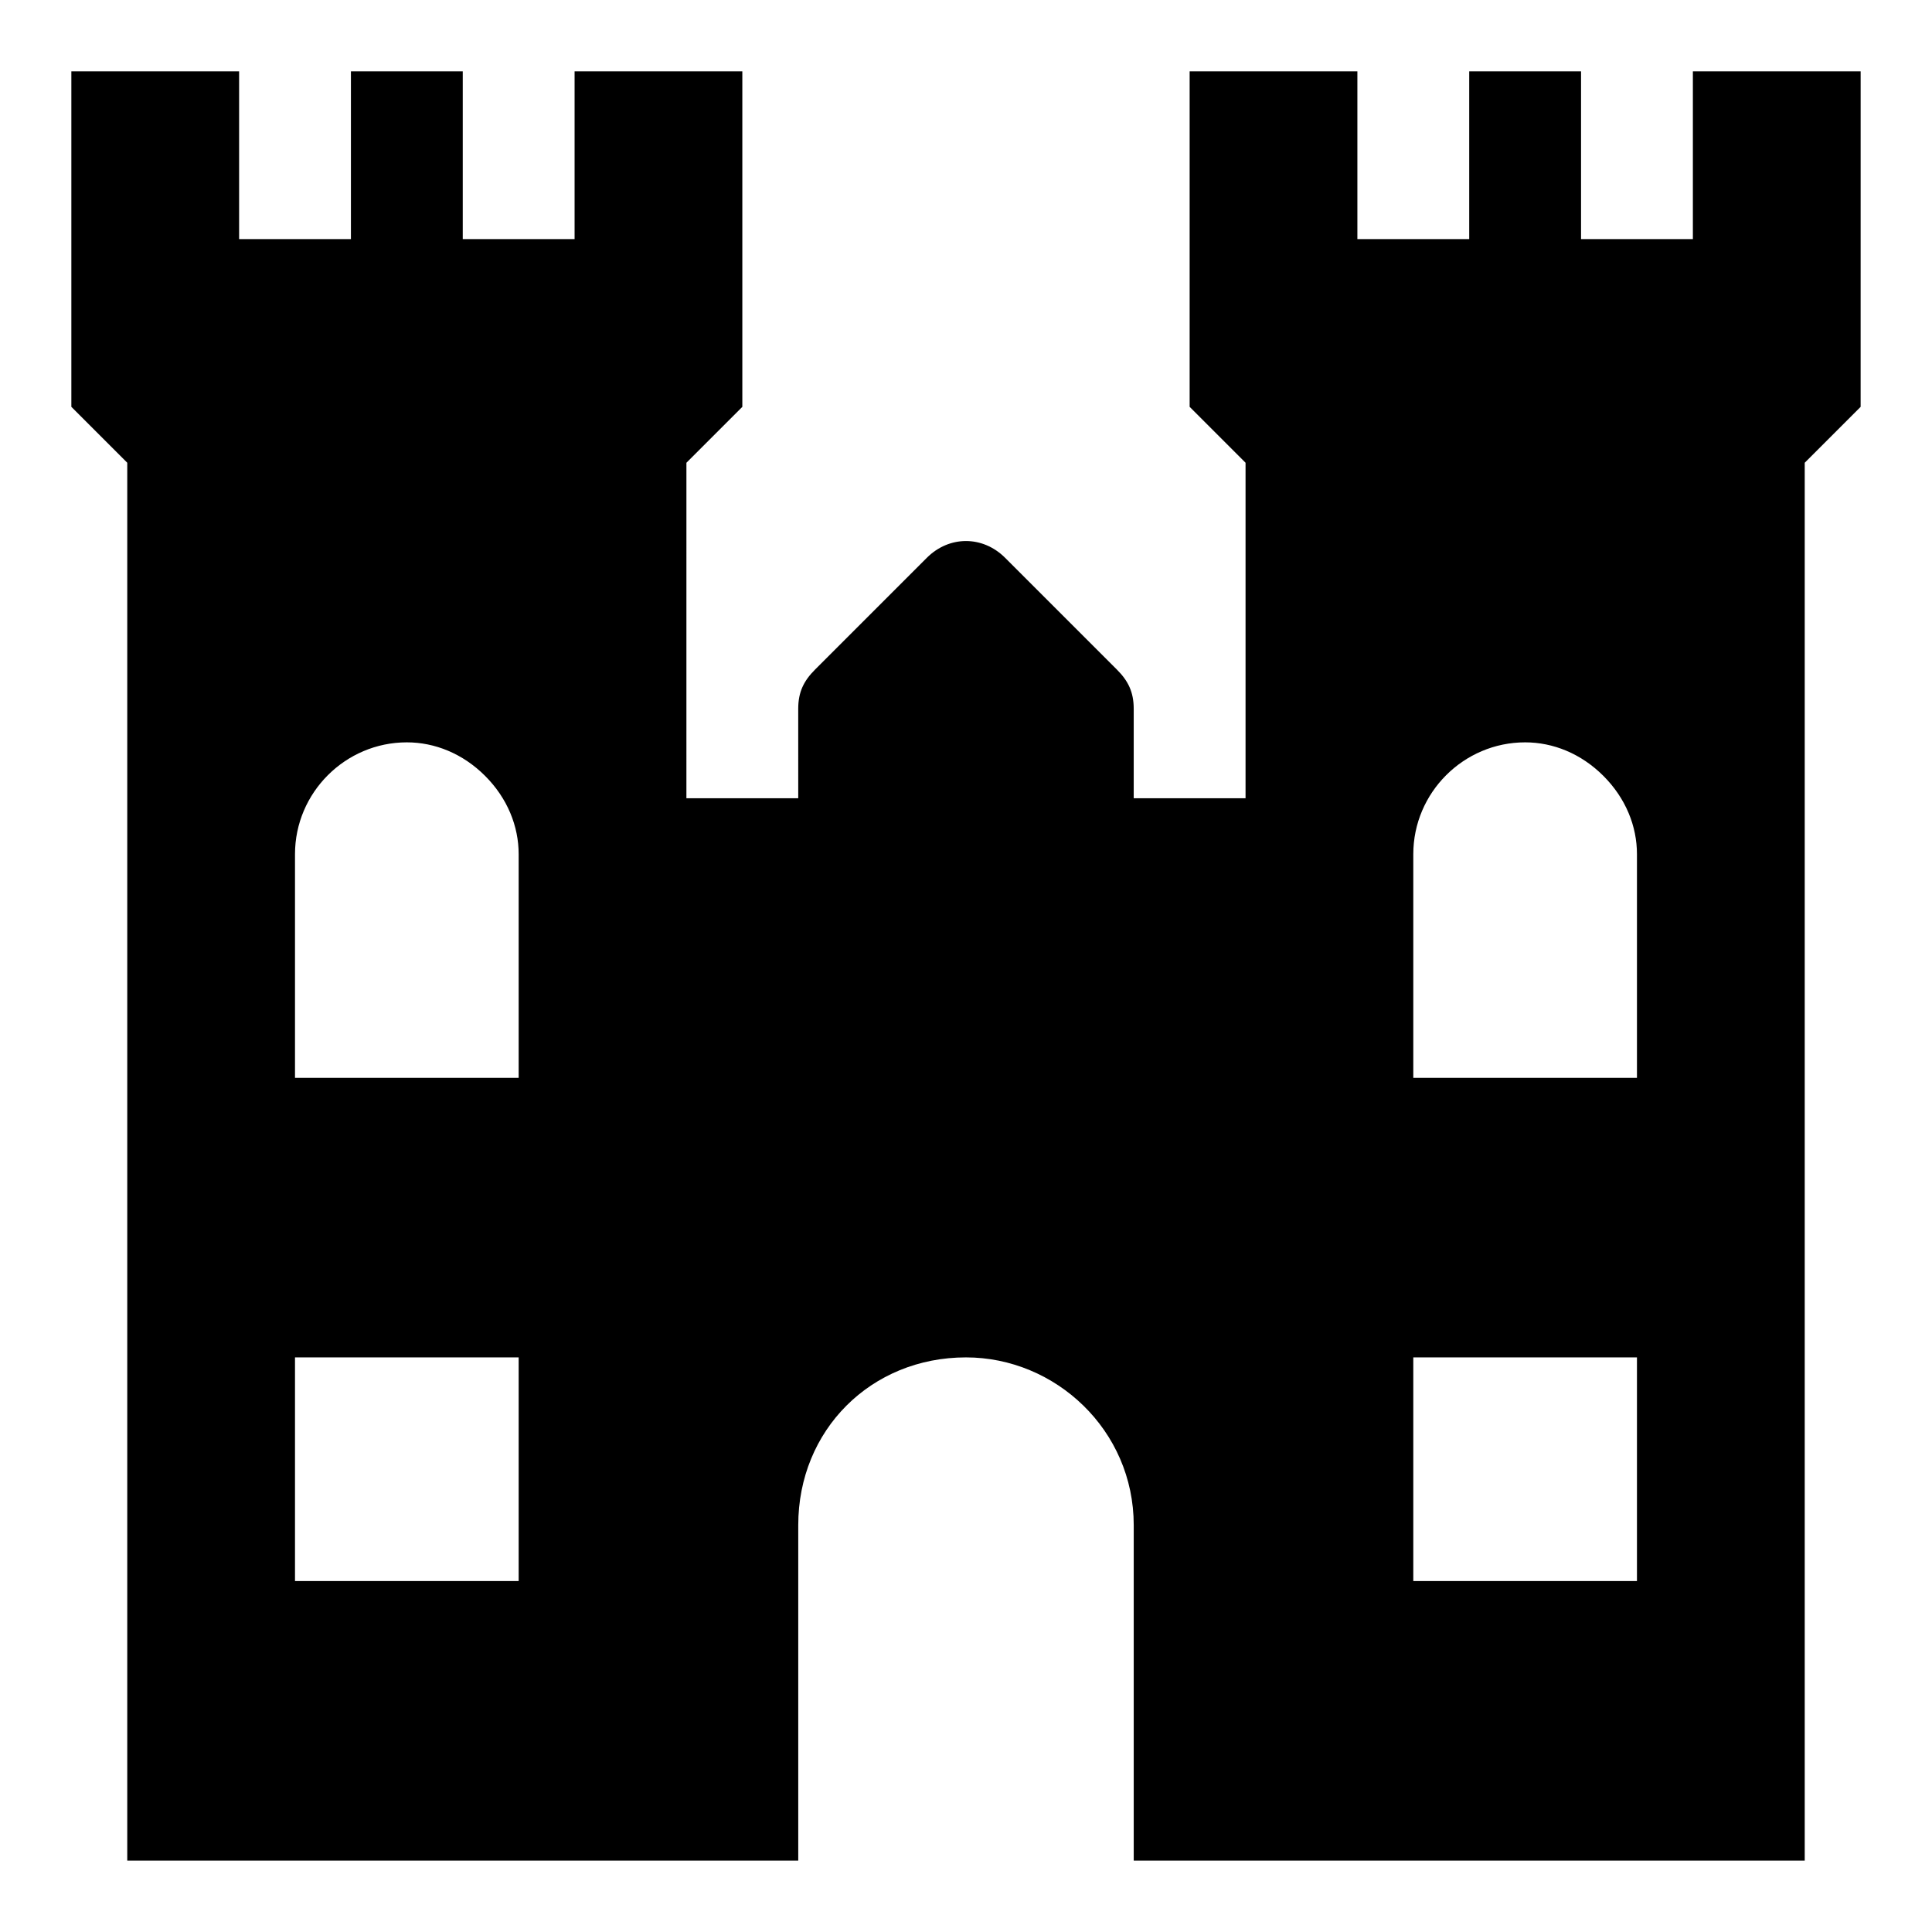
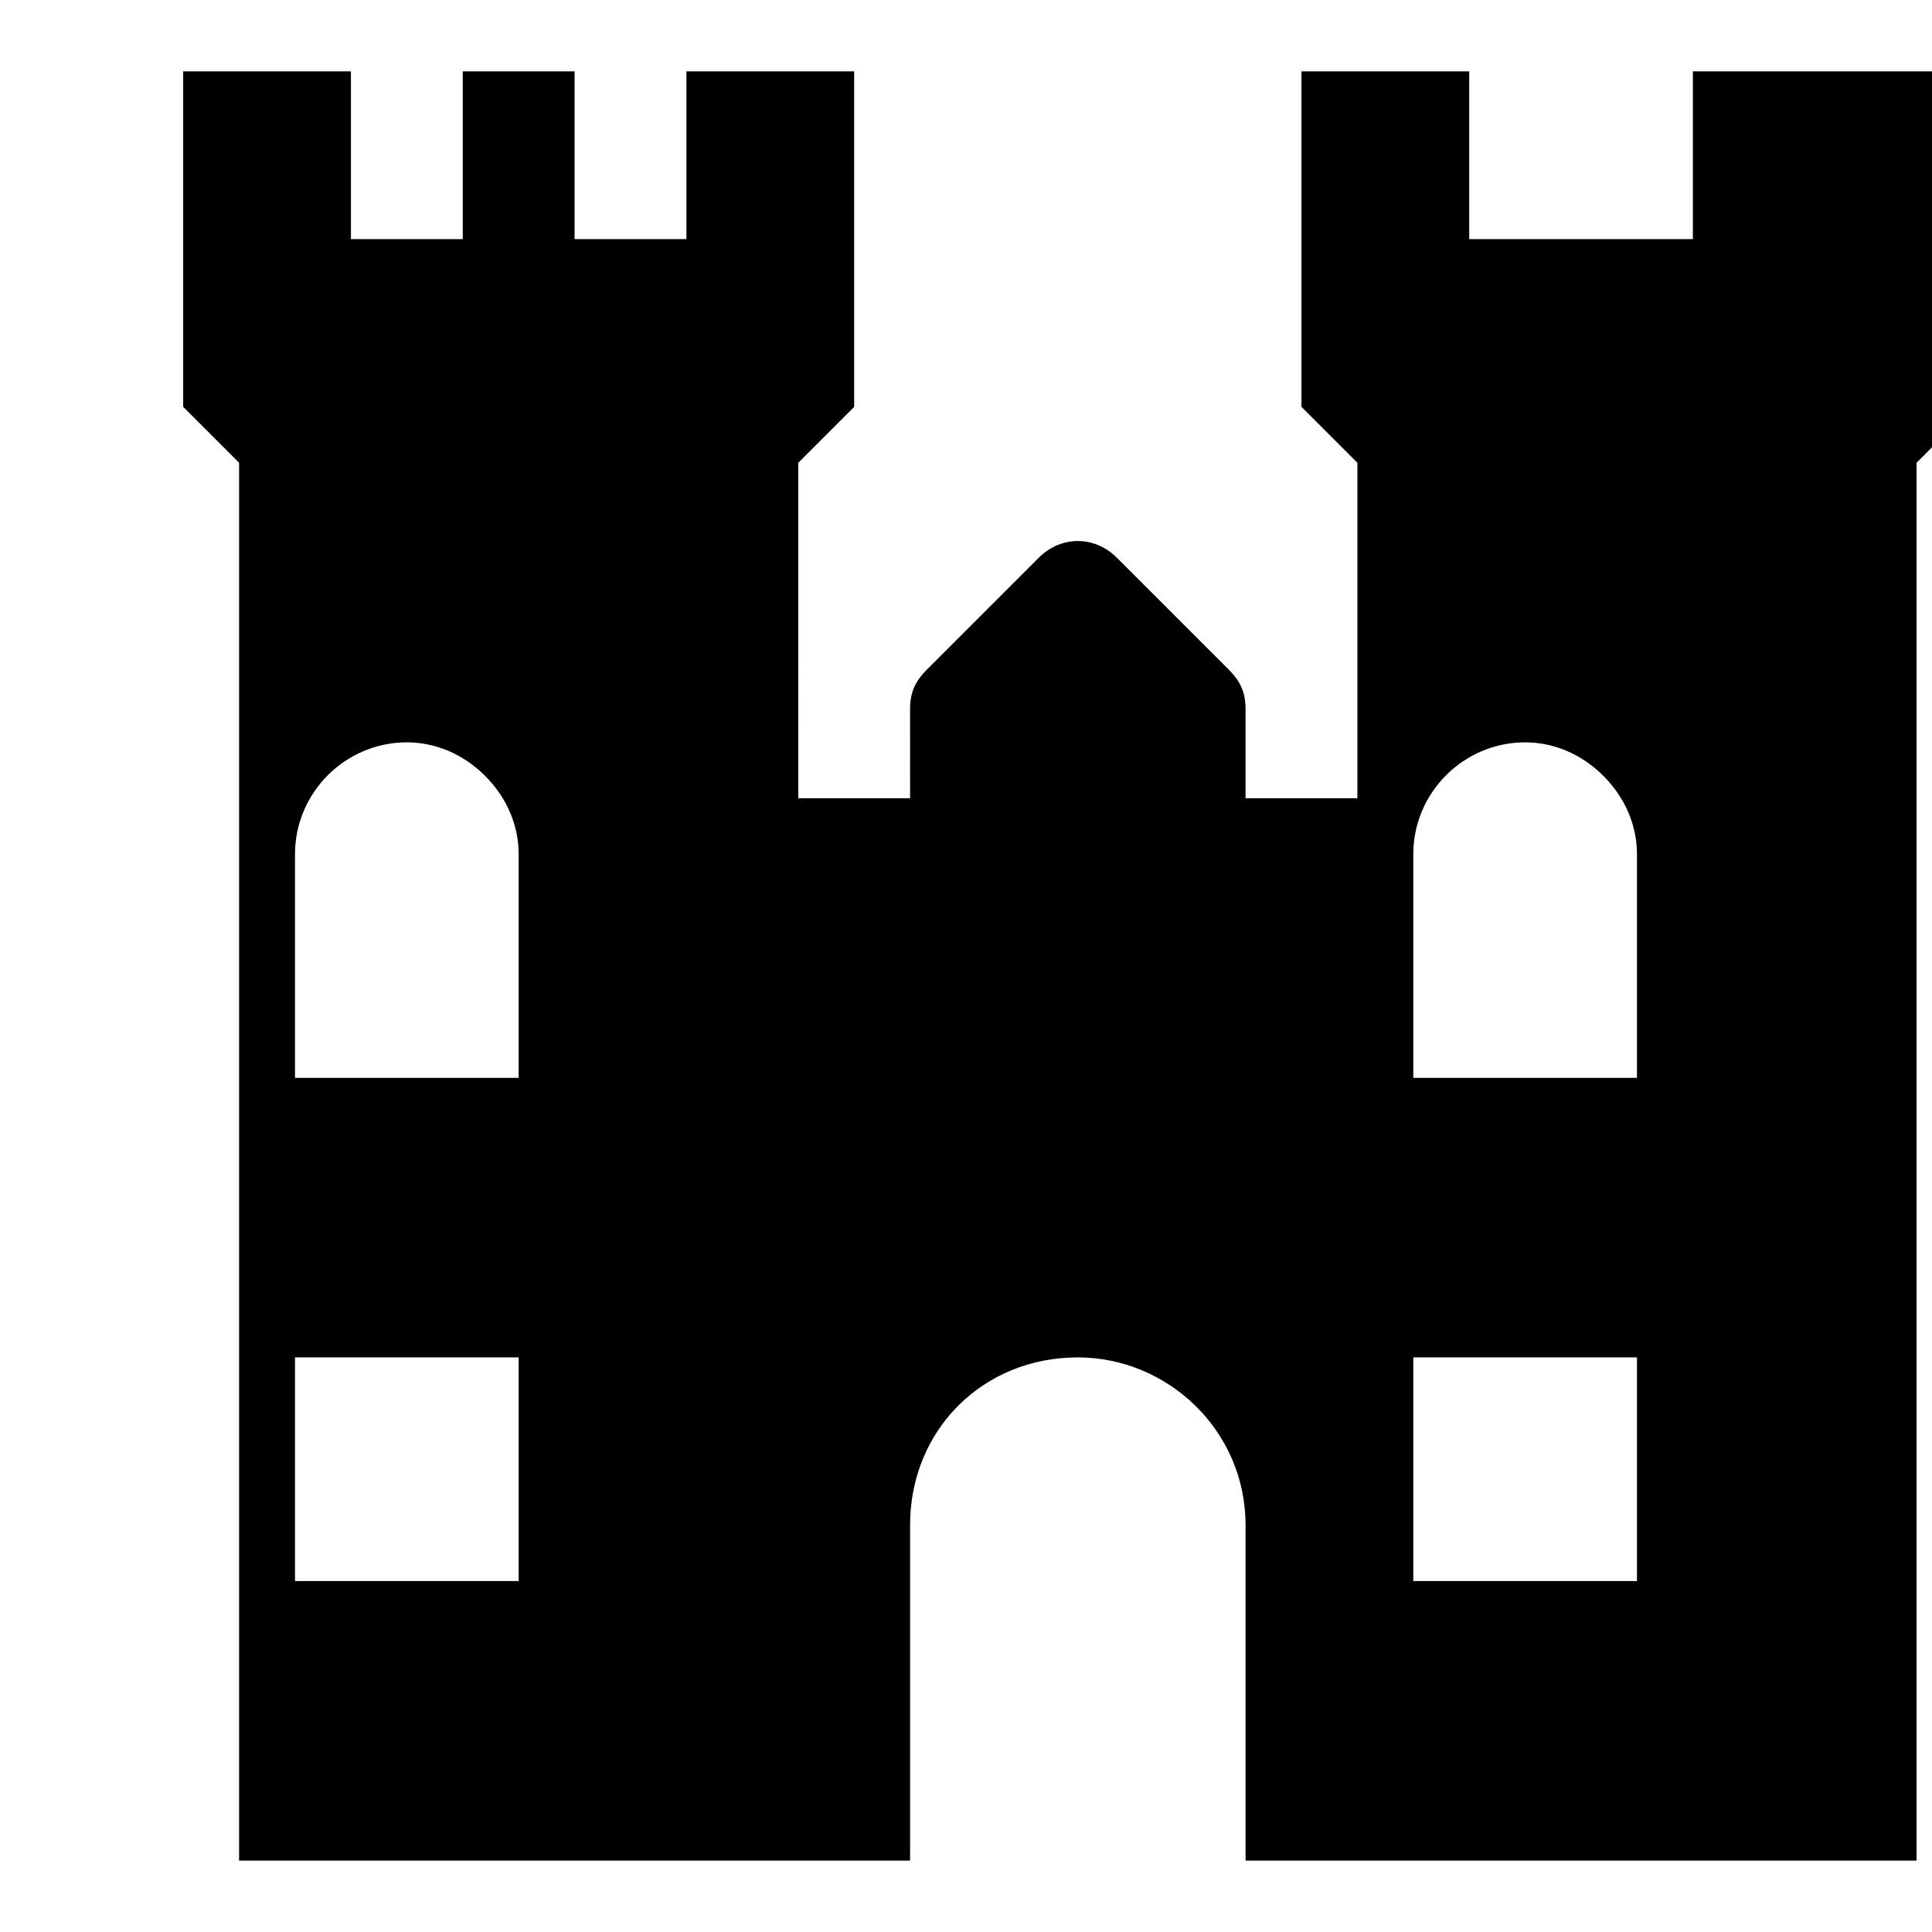
<svg xmlns="http://www.w3.org/2000/svg" fill="#000000" width="800px" height="800px" version="1.1" viewBox="144 144 512 512">
-   <path d="m592.63 162.91v44.453h-29.637v-44.453h-29.637v44.453h-29.637v-44.453h-44.453v88.906l14.816 14.816v88.906h-29.637v-23.707c0-4.445-1.48-7.41-4.445-10.371l-29.637-29.637c-5.926-5.926-14.816-5.926-20.746 0l-29.637 29.637c-2.965 2.965-4.445 5.926-4.445 10.371l0.004 23.711h-29.637l0.004-88.906 14.816-14.816v-88.91h-44.453v44.453l-29.637 0.004v-44.457h-29.637v44.453l-29.633 0.004v-44.457h-44.457v88.906l14.816 14.816v370.45h177.82v-88.906c0-25.191 19.262-44.453 44.453-44.453 23.707 0 44.453 19.262 44.453 44.453v88.906h177.82v-370.45l14.816-14.816 0.004-88.91zm-311.18 400.09h-59.273v-59.273h59.273zm0-133.36h-59.273v-59.273c0-16.301 13.336-29.637 29.637-29.637 7.41 0 14.816 2.965 20.746 8.891 5.926 5.93 8.891 13.34 8.891 20.75zm296.36 133.36h-59.273v-59.273h59.273zm0-133.36h-59.273v-59.273c0-16.301 13.336-29.637 29.637-29.637 7.41 0 14.816 2.965 20.746 8.891 5.93 5.93 8.891 13.34 8.891 20.75z" />
+   <path d="m592.63 162.91v44.453h-29.637v-44.453v44.453h-29.637v-44.453h-44.453v88.906l14.816 14.816v88.906h-29.637v-23.707c0-4.445-1.48-7.41-4.445-10.371l-29.637-29.637c-5.926-5.926-14.816-5.926-20.746 0l-29.637 29.637c-2.965 2.965-4.445 5.926-4.445 10.371l0.004 23.711h-29.637l0.004-88.906 14.816-14.816v-88.91h-44.453v44.453l-29.637 0.004v-44.457h-29.637v44.453l-29.633 0.004v-44.457h-44.457v88.906l14.816 14.816v370.45h177.82v-88.906c0-25.191 19.262-44.453 44.453-44.453 23.707 0 44.453 19.262 44.453 44.453v88.906h177.82v-370.45l14.816-14.816 0.004-88.91zm-311.18 400.09h-59.273v-59.273h59.273zm0-133.36h-59.273v-59.273c0-16.301 13.336-29.637 29.637-29.637 7.41 0 14.816 2.965 20.746 8.891 5.926 5.93 8.891 13.34 8.891 20.75zm296.36 133.36h-59.273v-59.273h59.273zm0-133.36h-59.273v-59.273c0-16.301 13.336-29.637 29.637-29.637 7.41 0 14.816 2.965 20.746 8.891 5.93 5.93 8.891 13.34 8.891 20.75z" />
</svg>